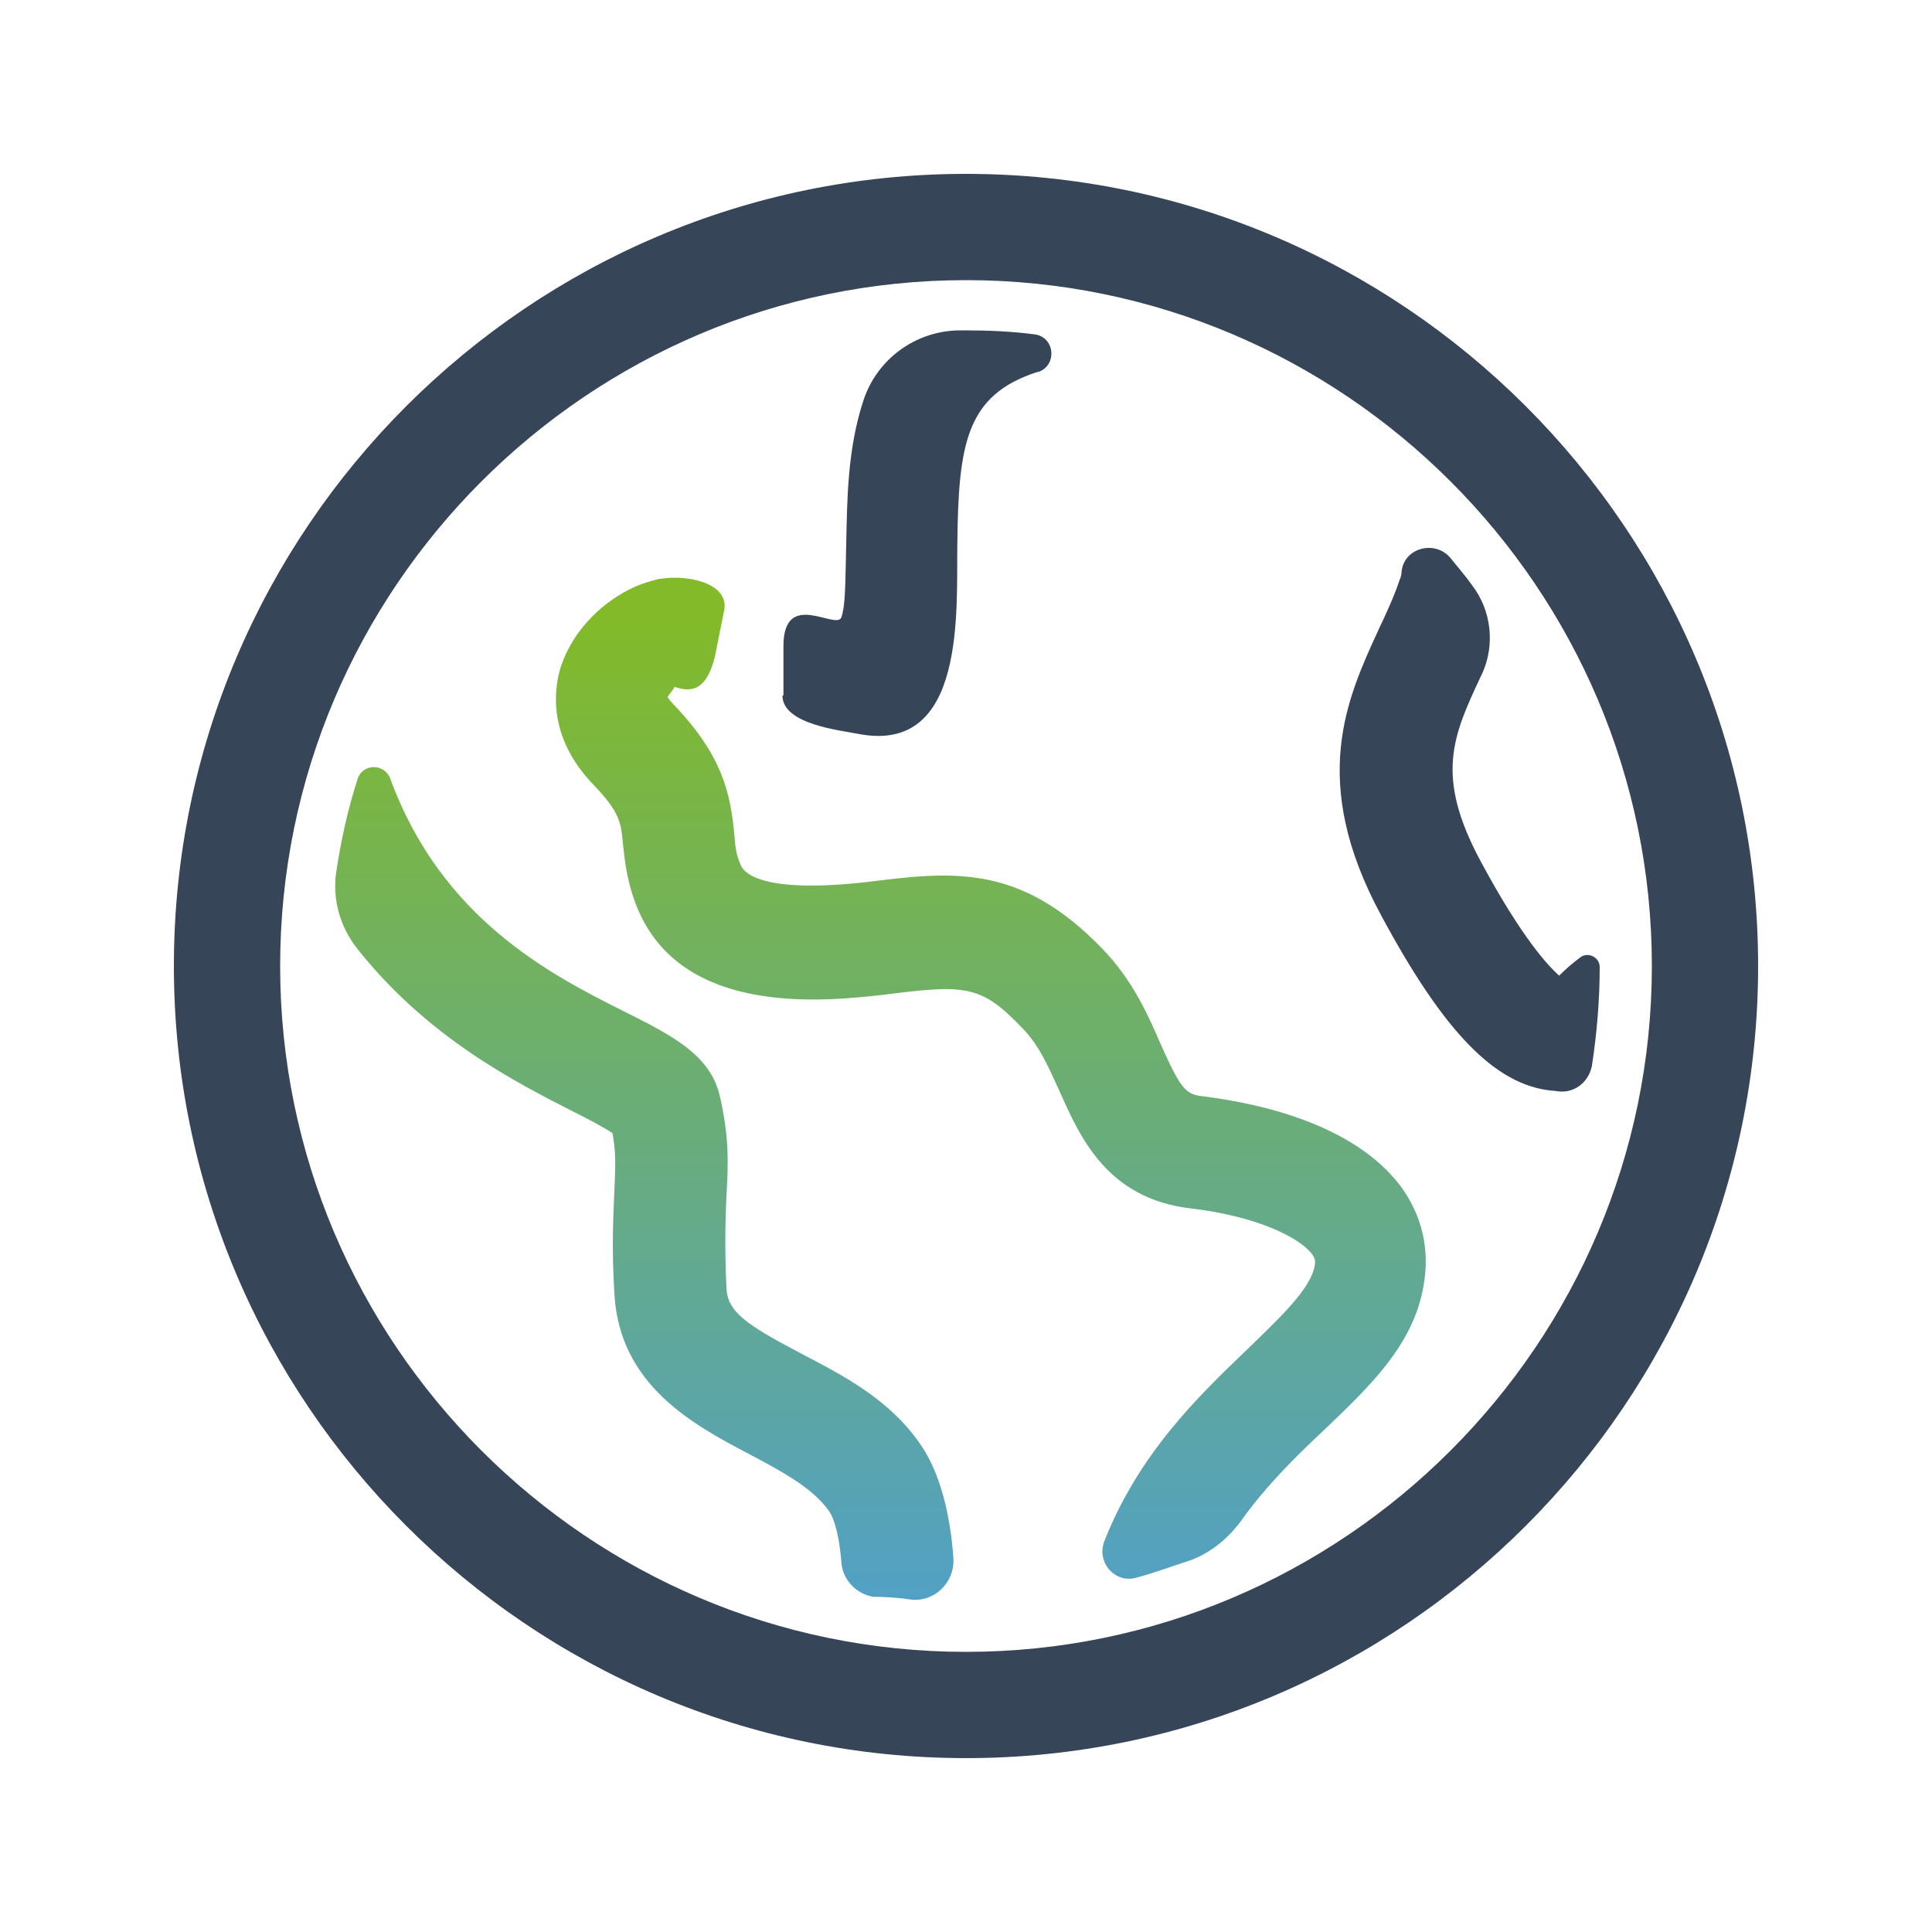
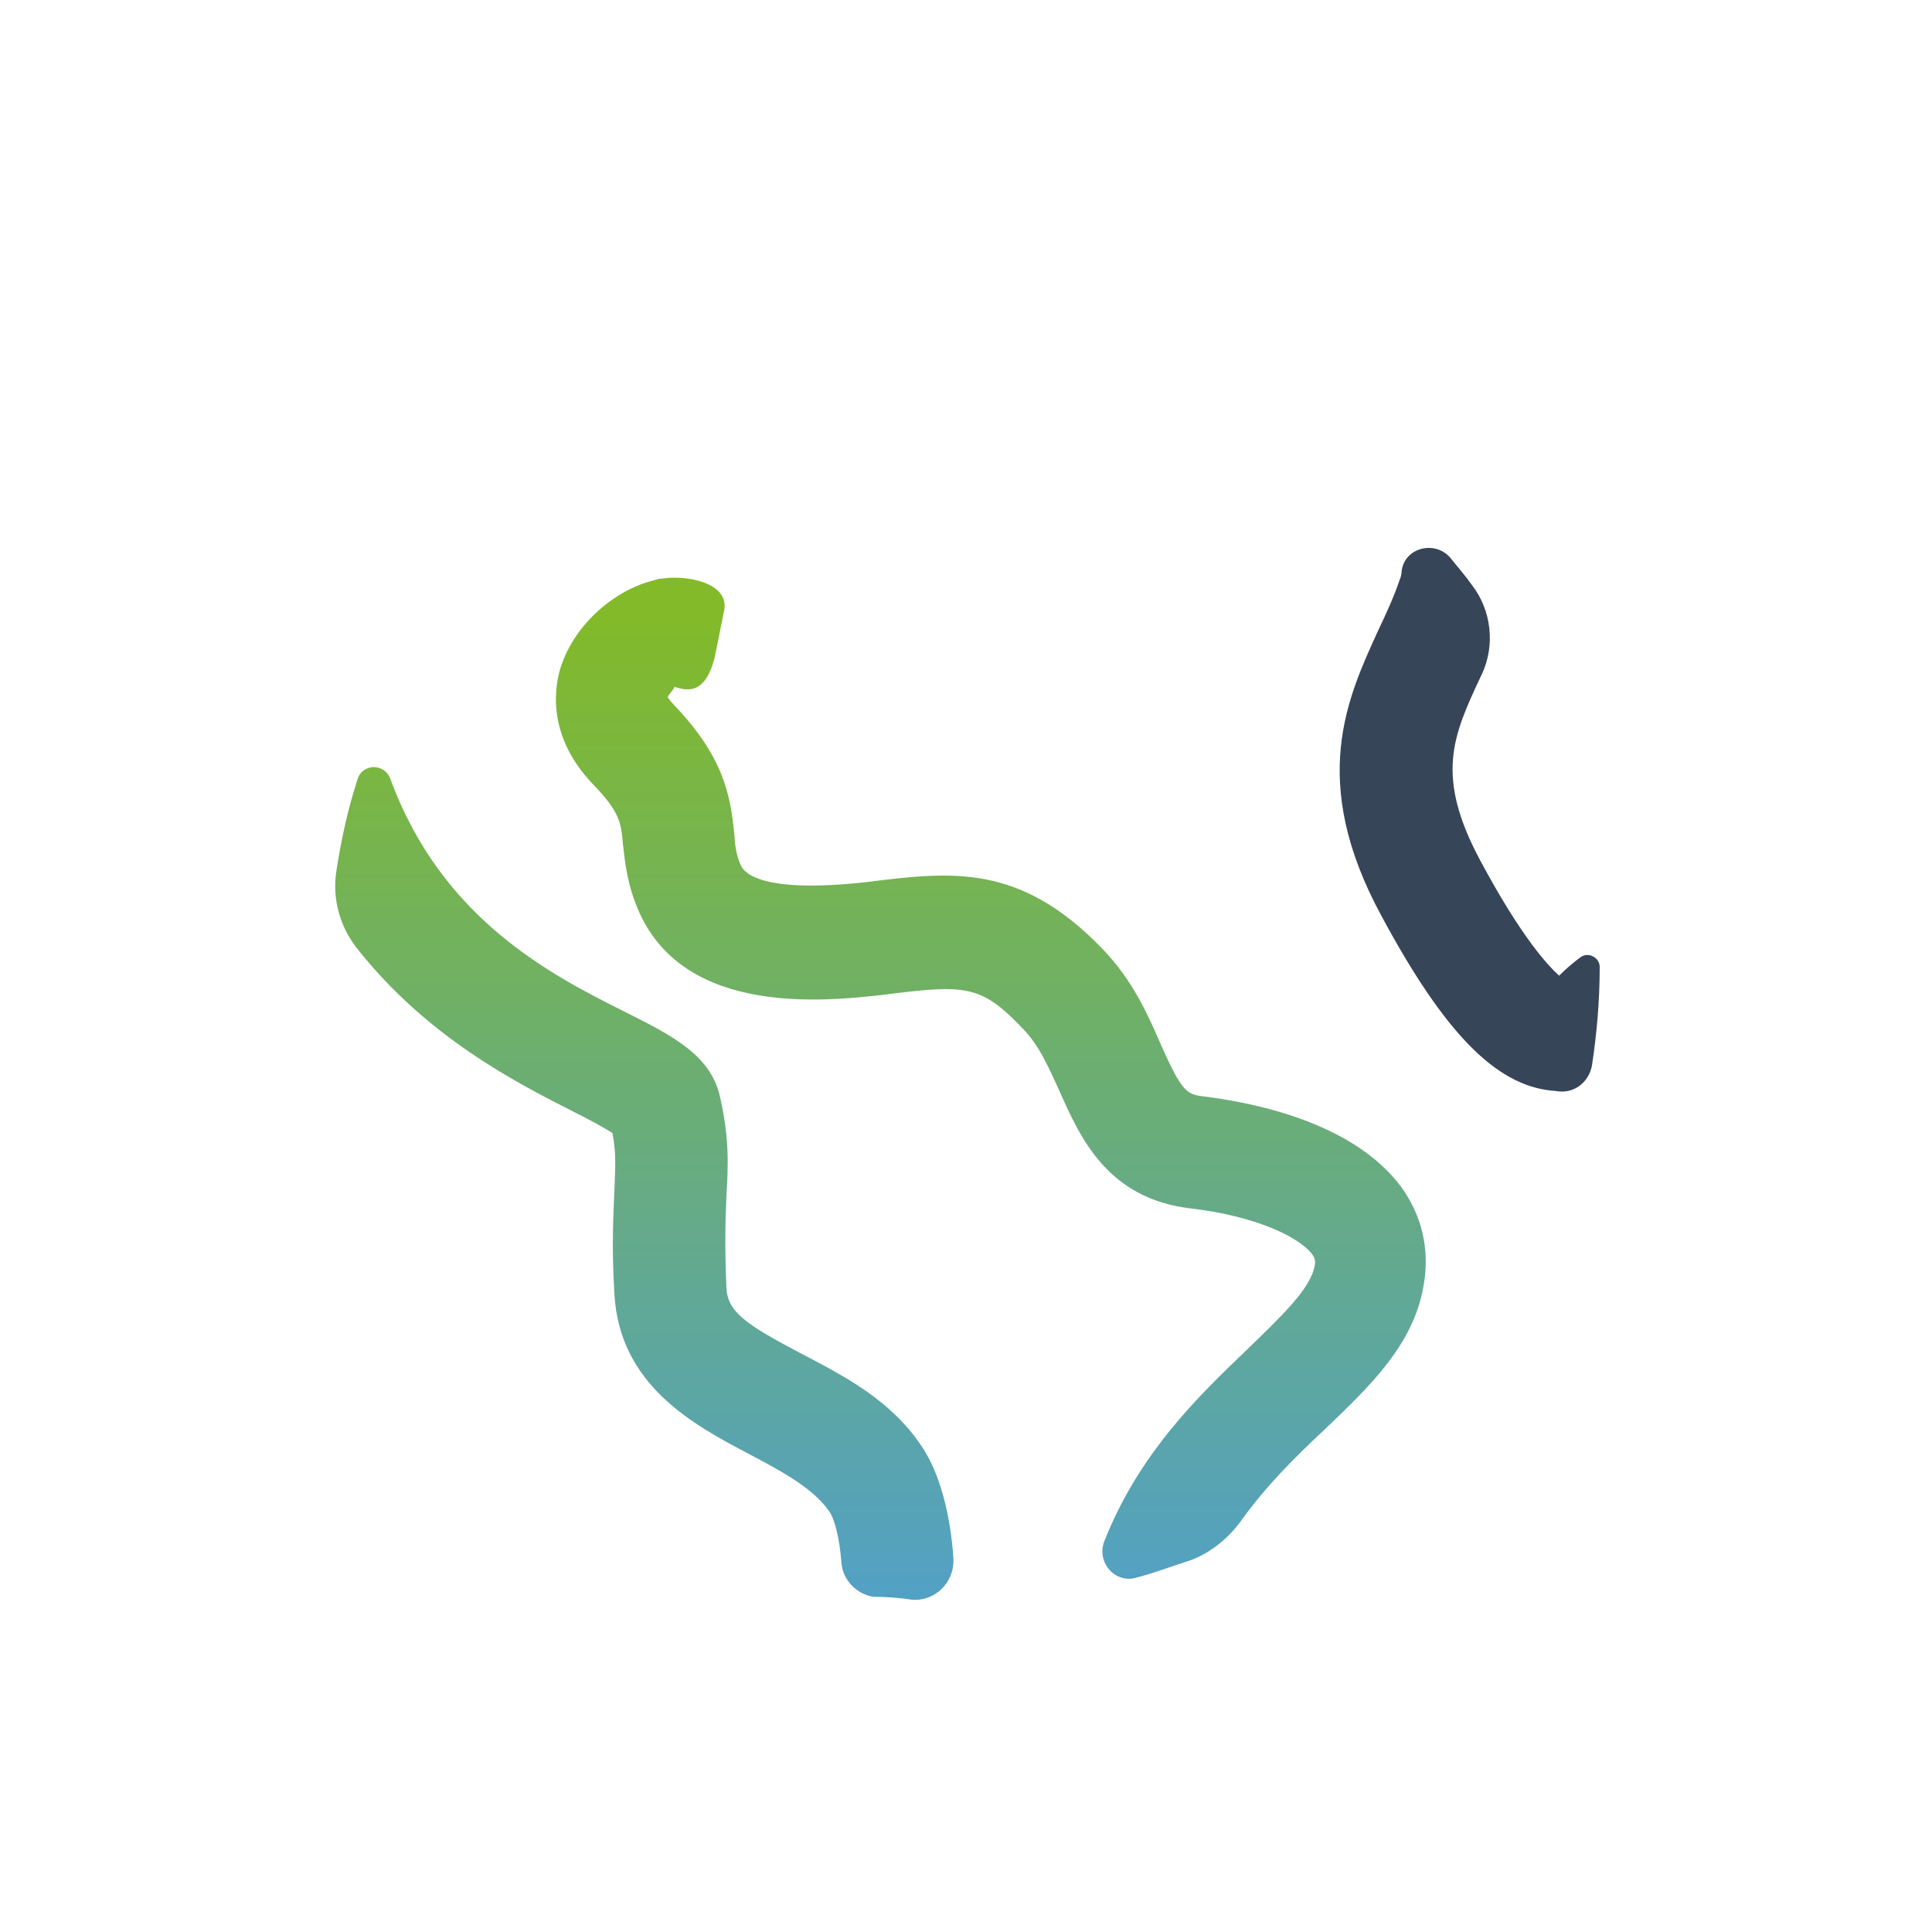
<svg xmlns="http://www.w3.org/2000/svg" version="1.1" id="Capa_1" x="0px" y="0px" viewBox="0 0 200 200" style="enable-background:new 0 0 200 200;" xml:space="preserve">
  <style type="text/css">
	.st0{fill:url(#SVGID_1_);}
	.st1{fill:#374559;}
	.st2{fill:url(#SVGID_2_);}
</style>
  <g>
    <linearGradient id="SVGID_1_" gradientUnits="userSpaceOnUse" x1="66.707" y1="63.777" x2="66.707" y2="168.186">
      <stop offset="0" style="stop-color:#82BA29" />
      <stop offset="1" style="stop-color:#51A0C9" />
    </linearGradient>
    <path class="st0" d="M94.4,165.6c2.4,0.2,4.4-1.8,4.3-4.2c-0.3-4.6-1.4-8.9-3.3-11.7c-3.2-4.8-8.1-7.3-12.5-9.6   c-5.7-3-7.6-4.3-7.7-6.8c-0.2-4.4-0.1-7.2,0-9.5c0.2-3.3,0.3-6.1-0.7-10.4c-1-4.2-4.9-6.2-9.9-8.7c-7.6-3.8-18.9-9.6-24.2-24.1   C39.8,79,37.5,79,37,80.7c-1,3.1-1.7,6.3-2.2,9.6c-0.4,2.8,0.4,5.6,2.1,7.8c7.3,9.3,16.6,14,22.5,17c1.4,0.7,3.1,1.6,4,2.2   c0.4,2.1,0.3,3.5,0.2,6c-0.1,2.5-0.3,5.7,0,10.6c0.5,9.5,8.2,13.6,13.9,16.6c3.4,1.8,6.6,3.5,8.3,5.9c0.6,0.8,1.1,2.8,1.3,5.3   c0.1,1.8,1.5,3.3,3.3,3.6C91.7,165.3,93.1,165.4,94.4,165.6z" />
    <path class="st1" d="M153.3,89.2c-4.8-8.9-2.9-13,0-19.2l0.1-0.2c1.4-3,1-6.6-1-9.2c-0.7-1-1.5-1.9-2.3-2.9c-1.6-1.8-4.7-1-5,1.4   c0,0.3-0.1,0.7-0.2,0.9c-0.6,1.8-1.4,3.5-2.2,5.2c-3.2,7-7.3,15.6,0.3,29.6c6.5,12.1,11.8,17.5,17.6,18.1c0.3,0,0.7,0.1,1.1,0.1   l0,0c1.5,0,2.8-1.1,3.1-2.7c0.5-3.3,0.8-6.7,0.8-10.2l0,0c0-1-1.2-1.6-2-1c-0.8,0.6-1.5,1.2-2.2,1.9   C160.3,100,157.6,97.2,153.3,89.2z" />
-     <path class="st1" d="M100,18c-45.2,0-82,36.8-82,82s36.8,82,82,82c45.2,0,82-36.8,82-82S145.2,18,100,18z M100,171   c-39.1,0-71-31.9-71-71c0-39.1,31.9-71,71-71s71,31.9,71,71C171,139.1,139.1,171,100,171z" />
-     <path class="st1" d="M81,72c0,3,6,3.6,8,4c11,2,10-12.8,10.1-19.5c0.1-10.6,0.9-15.6,8.3-18c0,0,0,0,0.1,0c2-0.7,1.7-3.7-0.5-3.9   c-2.3-0.3-4.7-0.4-7.1-0.4c-0.2,0-0.5,0-0.7,0c-4.5,0.1-8.4,3-9.8,7.2c-1.7,5.1-1.7,10.5-1.8,14.9c-0.1,4.7-0.1,6.4-0.5,7.6   c-0.5,1.4-6-3-6,3V72z" />
    <linearGradient id="SVGID_2_" gradientUnits="userSpaceOnUse" x1="102.577" y1="63.777" x2="102.577" y2="168.186">
      <stop offset="0" style="stop-color:#82BA29" />
      <stop offset="1" style="stop-color:#51A0C9" />
    </linearGradient>
    <path class="st2" d="M145,122.8c-4.9-6.5-14.8-8.6-20.4-9.3c-1.8-0.2-2.3-0.6-4.4-5.3c-1.3-3-2.9-6.7-6.1-10   c-8.5-8.8-15.5-8-24.3-6.9c-10.6,1.2-12.7-0.8-13.1-1.7c-0.5-1.1-0.6-2-0.7-3.4c-0.4-3.9-1.1-7.9-6.3-13.3   c-0.4-0.4-0.6-0.8-0.6-0.7c0.1-0.3,0.8-1,0.7-1.1c0,0,0,0,0,0C71.1,71.5,73,72,74,68l1-5c0.3-2.7-3.9-3.5-6.5-3.1   c-0.3,0-0.6,0.1-0.9,0.2c-3.7,0.9-8.1,4.3-9.6,9.1c-0.7,2.4-1.2,7.2,3.4,12c2.8,2.9,2.9,4,3.1,6.3c0.2,1.7,0.4,4.1,1.7,7   c4.9,10.8,19.5,9.1,25.1,8.5c8.6-1.1,10.2-1.1,14.5,3.4c1.8,1.8,2.8,4.2,3.9,6.6c2.1,4.7,4.9,11.1,13.6,12.1   c6.8,0.8,11.2,3,12.5,4.7c0.3,0.4,0.4,0.7,0.3,1.2c-0.4,2.4-3.5,5.3-7,8.7c-4.9,4.7-11.2,10.7-14.8,19.9c-0.8,2.2,1.2,4.4,3.4,3.7   c1.9-0.5,3.7-1.2,5.6-1.8c2.1-0.8,3.9-2.3,5.2-4.1c2.5-3.5,5.5-6.5,8.5-9.3c4.8-4.6,9.4-8.9,10.4-15.2   C148,129.3,147.2,125.8,145,122.8z" />
  </g>
</svg>